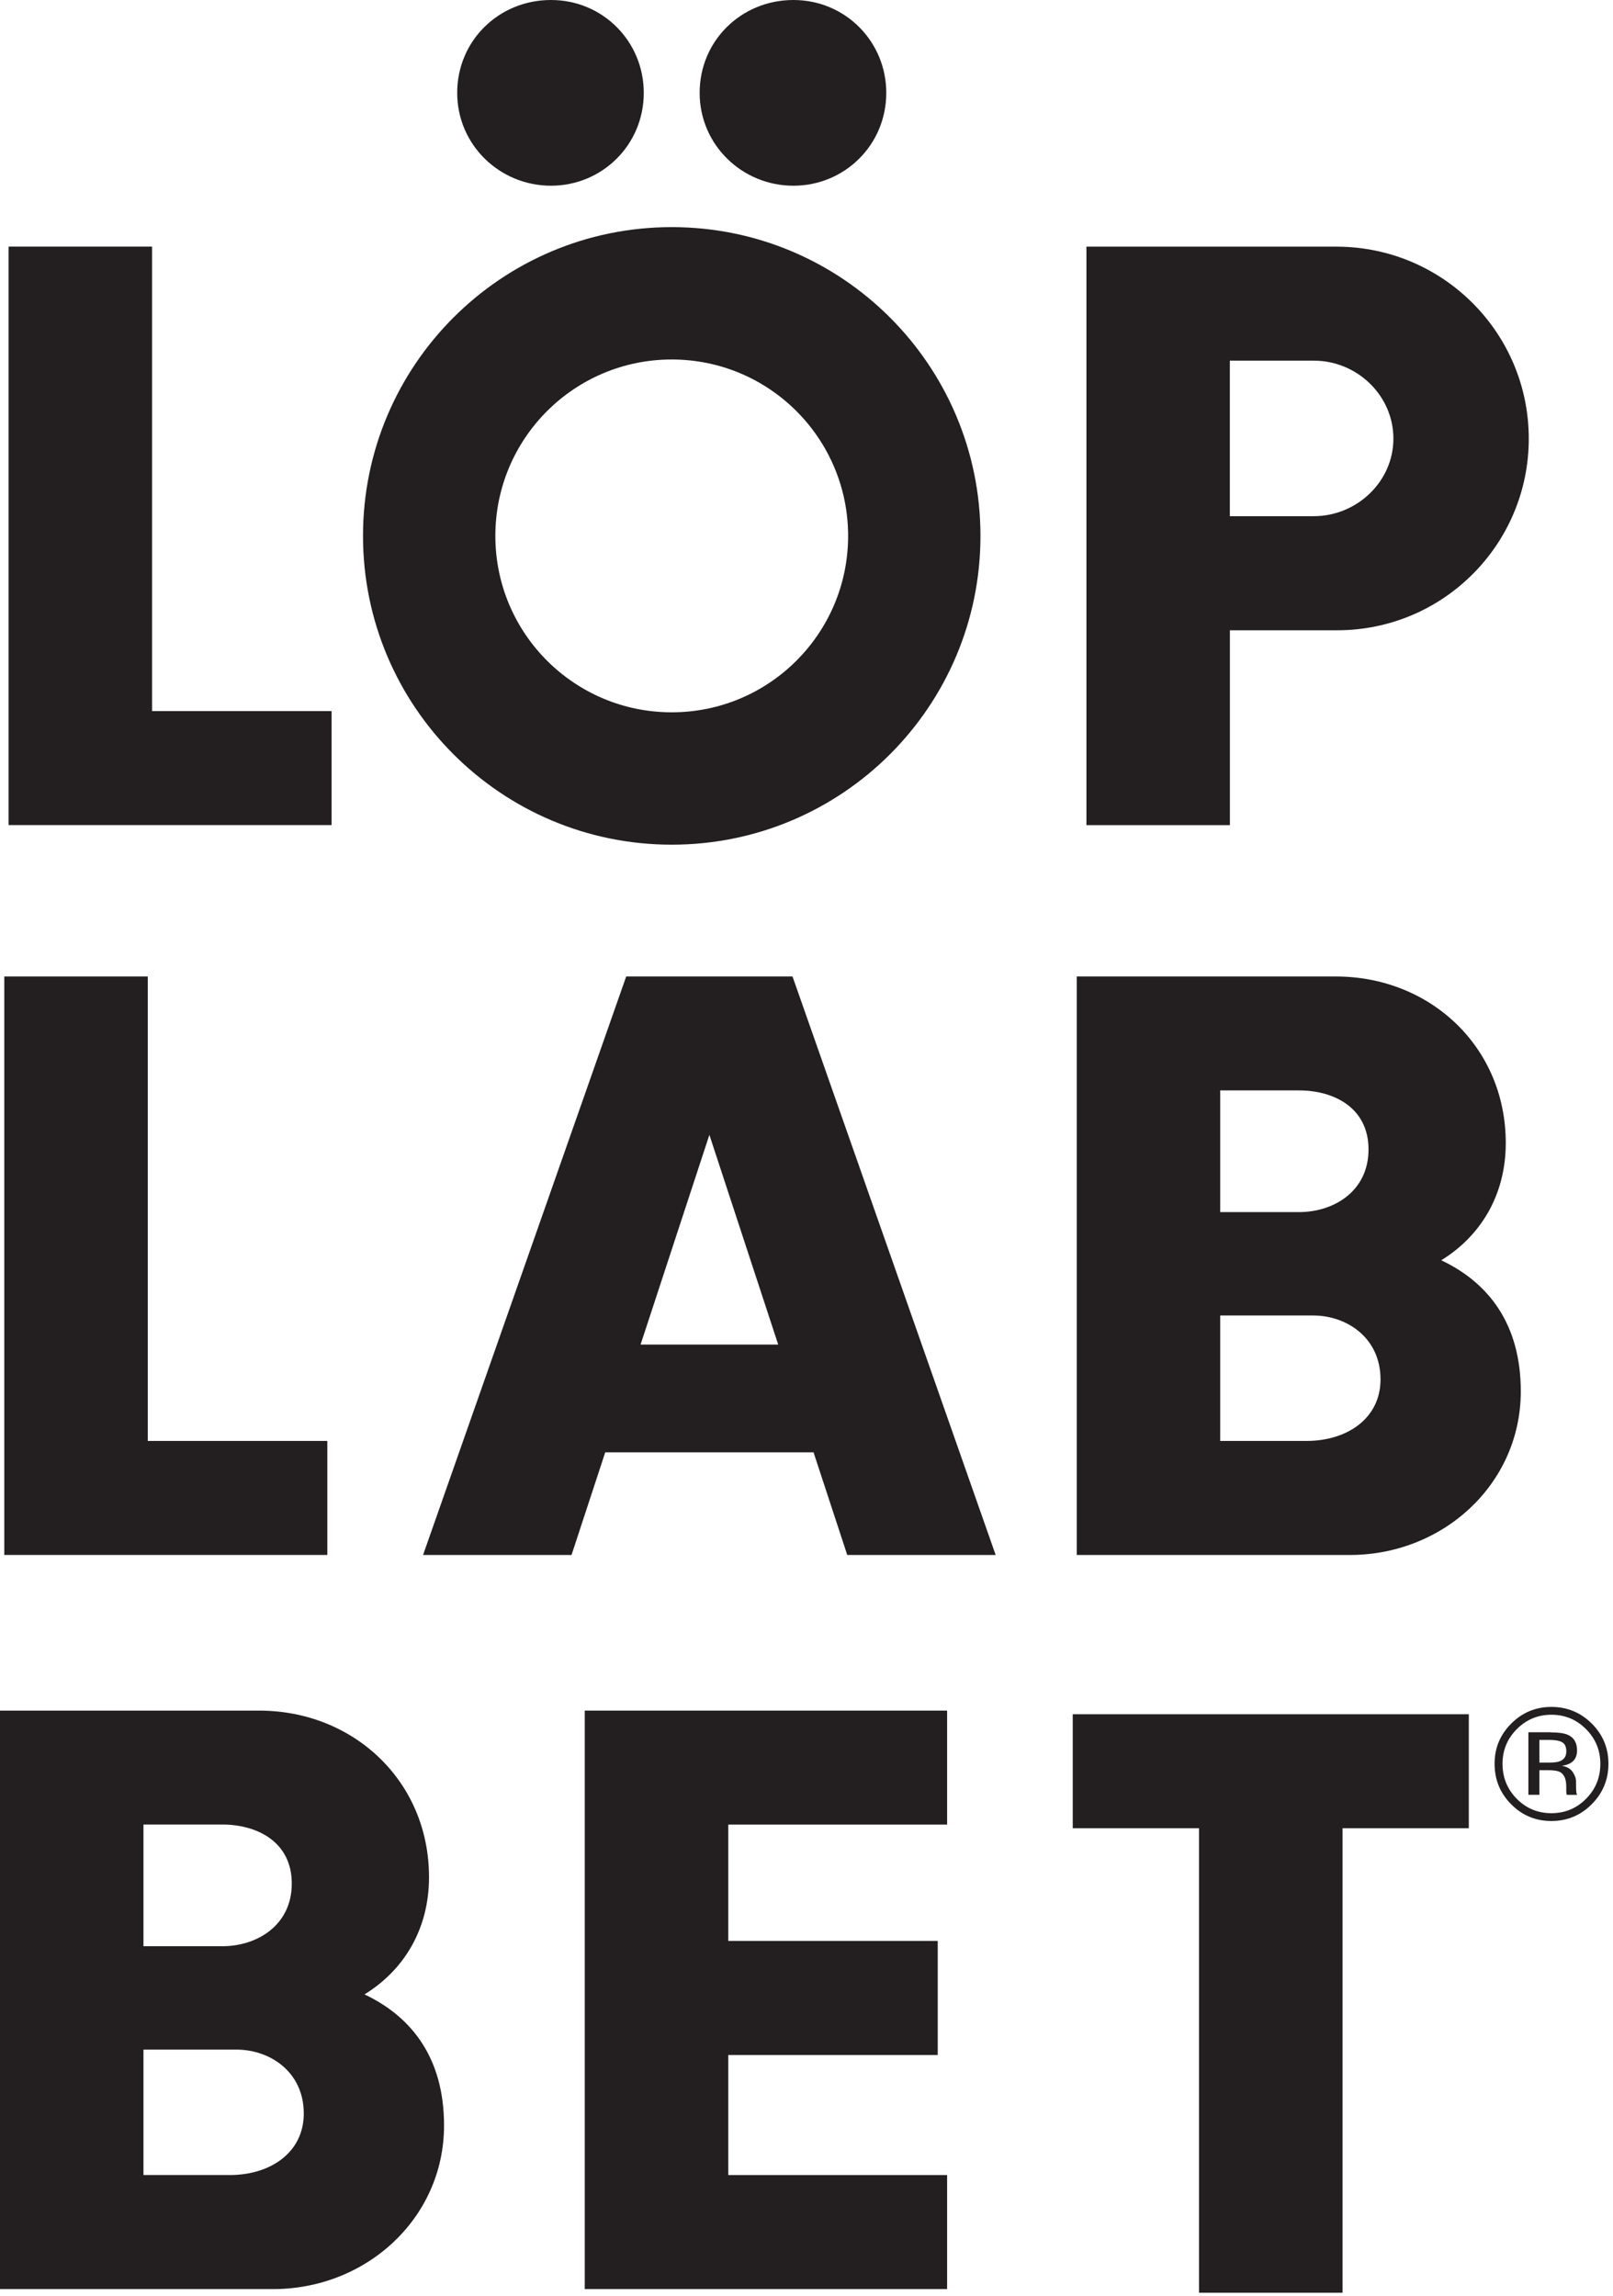
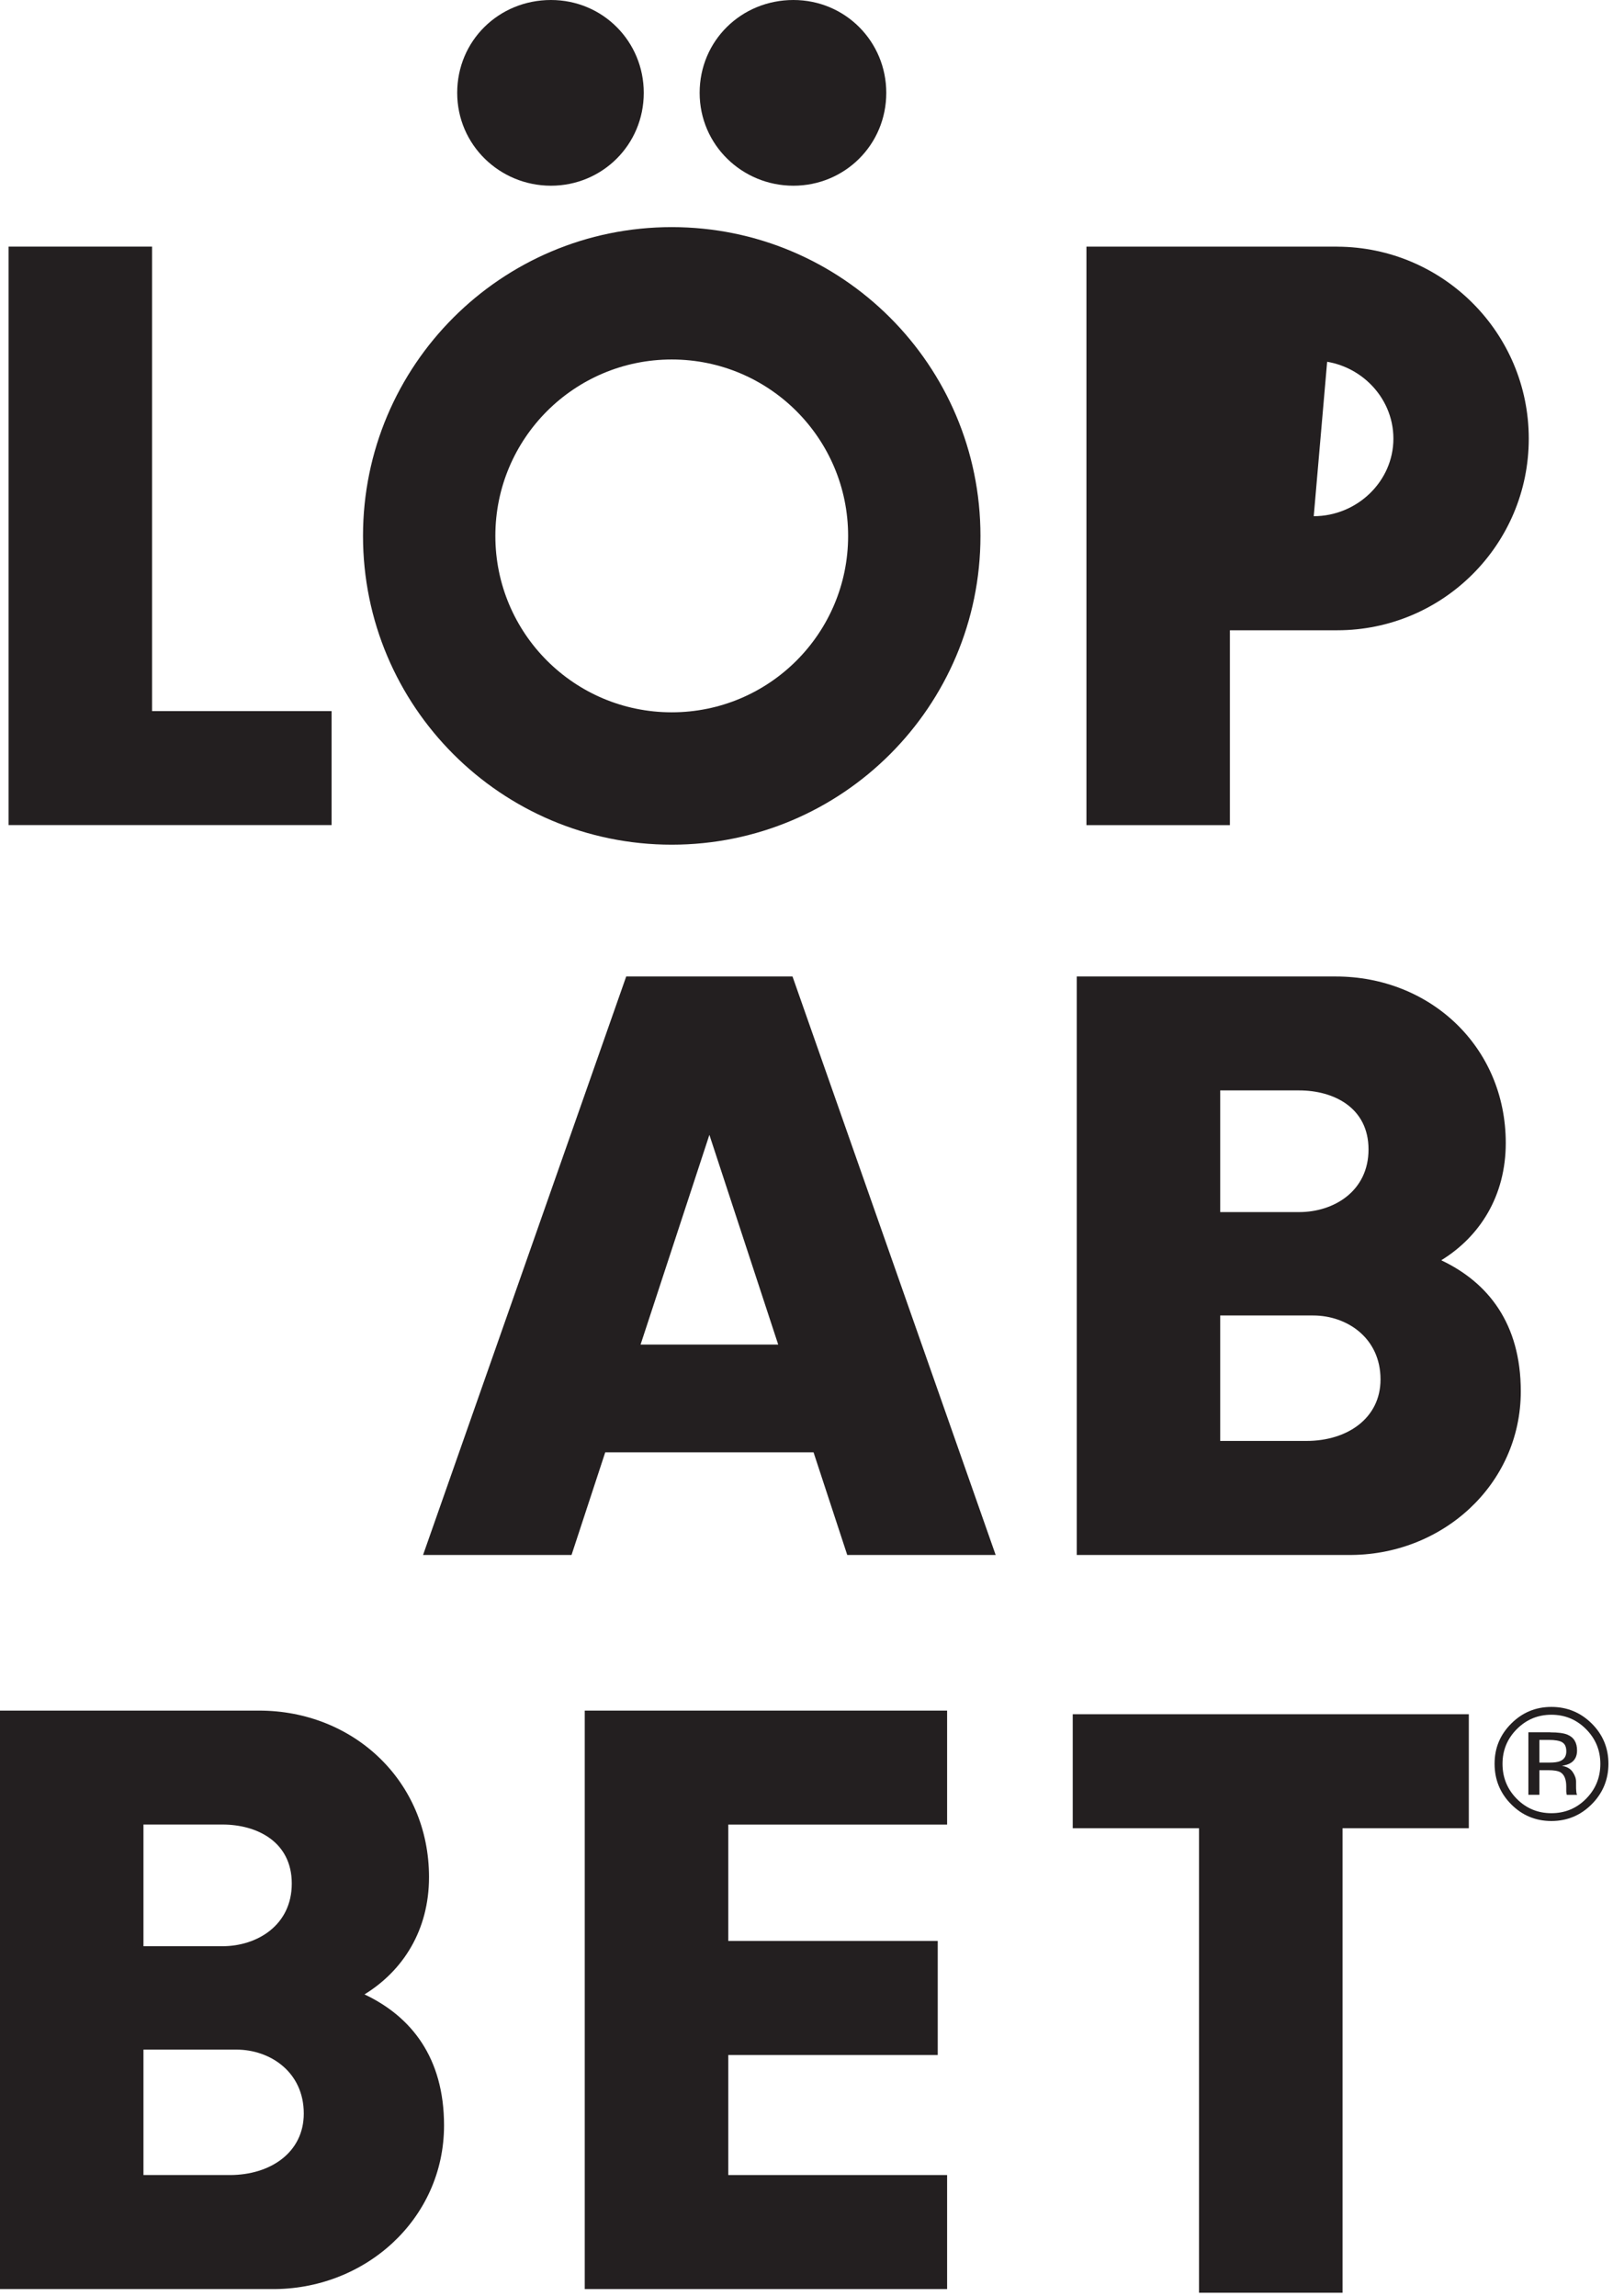
<svg xmlns="http://www.w3.org/2000/svg" width="293" height="417" viewBox="0 0 293 417" fill="none">
  <g clip-path="url(#clip0_140_1766)">
    <path d="M1.56 149.85V44.79H27.62V129.15H60.23V149.85H1.56Z" fill="#231F20" />
-     <path d="M0.78 282.41V177.35H26.84V261.7H59.46V282.41H0.78Z" fill="#231F20" />
    <path d="M106.22 415.74V310.68H172.04V331.38H132.29V352.51H170.34V373.23H132.29V395.03H172.04V415.74H106.22Z" fill="#231F20" />
    <path d="M217.8 416.4V332.04H194.86V311.34H266.81V332.04H243.87V416.4H217.8Z" fill="#231F20" />
    <path d="M116.94 16.86C116.94 26.32 109.37 33.73 100.08 33.73C90.79 33.73 83.05 26.33 83.05 16.86C83.05 7.39 90.62 0 100.08 0C109.54 0 116.94 7.57 116.94 16.86Z" fill="#231F20" />
    <path d="M160.99 16.86C160.99 26.32 153.42 33.73 144.12 33.73C134.82 33.73 127.09 26.33 127.09 16.86C127.09 7.39 134.67 0 144.12 0C153.57 0 160.99 7.57 160.99 16.86Z" fill="#231F20" />
    <path d="M153.89 282.41H180.86L143.96 177.35H113.75L76.85 282.41H103.82L109.94 263.77H147.78L153.9 282.41H153.89ZM116.36 244.2L128.86 206.11L141.36 244.2H116.36Z" fill="#231F20" />
-     <path d="M242.89 44.79H197.35V149.86H223.41V114.47H242.9C262.12 114.47 277.7 98.89 277.7 79.67C277.7 60.45 262.12 44.87 242.9 44.8L242.89 44.79ZM238.64 93.75H223.4V65.5H238.64C246.52 65.5 253.11 71.84 253.11 79.66C253.11 87.48 246.46 93.75 238.64 93.75Z" fill="#231F20" />
+     <path d="M242.89 44.79H197.35V149.86H223.41V114.47H242.9C262.12 114.47 277.7 98.89 277.7 79.67C277.7 60.45 262.12 44.87 242.9 44.8L242.89 44.79ZH223.4V65.5H238.64C246.52 65.5 253.11 71.84 253.11 79.66C253.11 87.48 246.46 93.75 238.64 93.75Z" fill="#231F20" />
    <path d="M261.8 228.89C268.77 224.61 273.52 217.26 273.52 207.59C273.52 190.07 259.71 177.35 242.67 177.35H195.59V282.41H244.79C261.83 282.63 276.25 269.73 276.25 252.69C276.25 240.39 270.31 232.91 261.8 228.89ZM248.59 208.76C248.59 216.35 242.28 220.14 235.99 220.14H221.65V198.04H235.99C242.28 198.04 248.59 201.18 248.59 208.75V208.76ZM237.34 261.7H221.65V238.92H238.55C244.63 238.92 250.77 242.96 250.77 250.53C250.77 257.62 244.69 261.7 237.34 261.7Z" fill="#231F20" />
    <path d="M66.21 362.22C73.18 357.94 77.93 350.59 77.93 340.92C77.93 323.4 64.12 310.68 47.08 310.68H0V415.74H49.2C66.24 415.96 80.66 403.06 80.66 386.02C80.66 373.72 74.72 366.24 66.21 362.22ZM53 342.09C53 349.68 46.69 353.47 40.4 353.47H26.06V331.37H40.4C46.69 331.37 53 334.51 53 342.08V342.09ZM41.75 395.03H26.06V372.25H42.96C49.04 372.25 55.18 376.29 55.18 383.86C55.18 390.95 49.1 395.03 41.75 395.03Z" fill="#231F20" />
    <path d="M178.1 97.33C178.1 128.3 152.99 153.41 122.02 153.41C91.05 153.41 65.94 128.3 65.94 97.33C65.94 66.36 91.05 41.25 122.02 41.25C152.99 41.25 178.1 66.36 178.1 97.33ZM122.02 65.29C104.32 65.29 89.98 79.63 89.98 97.33C89.98 115.03 104.32 129.37 122.02 129.37C139.72 129.37 154.06 115.03 154.06 97.33C154.06 79.63 139.72 65.29 122.02 65.29Z" fill="#231F20" />
    <path d="M289.14 327.68C287.12 329.71 284.68 330.73 281.81 330.73C278.94 330.73 276.5 329.71 274.49 327.68C272.49 325.66 271.49 323.21 271.49 320.33C271.49 317.45 272.5 315.05 274.52 313.03C276.53 311.02 278.96 310.01 281.81 310.01C284.66 310.01 287.12 311.02 289.14 313.03C291.16 315.04 292.17 317.48 292.17 320.33C292.17 323.18 291.16 325.65 289.14 327.68ZM275.52 314.05C273.79 315.79 272.93 317.89 272.93 320.35C272.93 322.81 273.79 324.95 275.51 326.69C277.24 328.44 279.34 329.31 281.81 329.31C284.28 329.31 286.38 328.44 288.11 326.69C289.84 324.94 290.7 322.83 290.7 320.35C290.7 317.87 289.83 315.79 288.11 314.05C286.37 312.3 284.27 311.43 281.81 311.43C279.35 311.43 277.26 312.3 275.52 314.05ZM281.61 314.63C283.02 314.63 284.05 314.77 284.71 315.04C285.89 315.53 286.47 316.49 286.47 317.92C286.47 318.94 286.1 319.68 285.36 320.16C284.97 320.41 284.42 320.6 283.72 320.71C284.61 320.85 285.26 321.22 285.67 321.82C286.08 322.42 286.29 323.01 286.29 323.58V324.41C286.29 324.67 286.29 324.95 286.32 325.25C286.34 325.55 286.37 325.75 286.42 325.84L286.49 325.98H284.61C284.61 325.98 284.59 325.91 284.58 325.87C284.58 325.83 284.56 325.79 284.55 325.74L284.51 325.37V324.47C284.51 323.16 284.15 322.29 283.44 321.87C283.02 321.63 282.27 321.5 281.21 321.5H279.63V325.97H277.63V314.61H281.61V314.63ZM283.77 316.42C283.27 316.14 282.46 316 281.34 316H279.63V320.12H281.44C282.29 320.12 282.92 320.04 283.35 319.87C284.13 319.56 284.52 318.97 284.52 318.09C284.52 317.26 284.27 316.71 283.76 316.43L283.77 316.42Z" fill="#231F20" />
  </g>
  <defs>
    <clipPath id="clip0_140_1766">
      <rect width="292.18" height="416.4" fill="white" />
    </clipPath>
  </defs>
</svg>